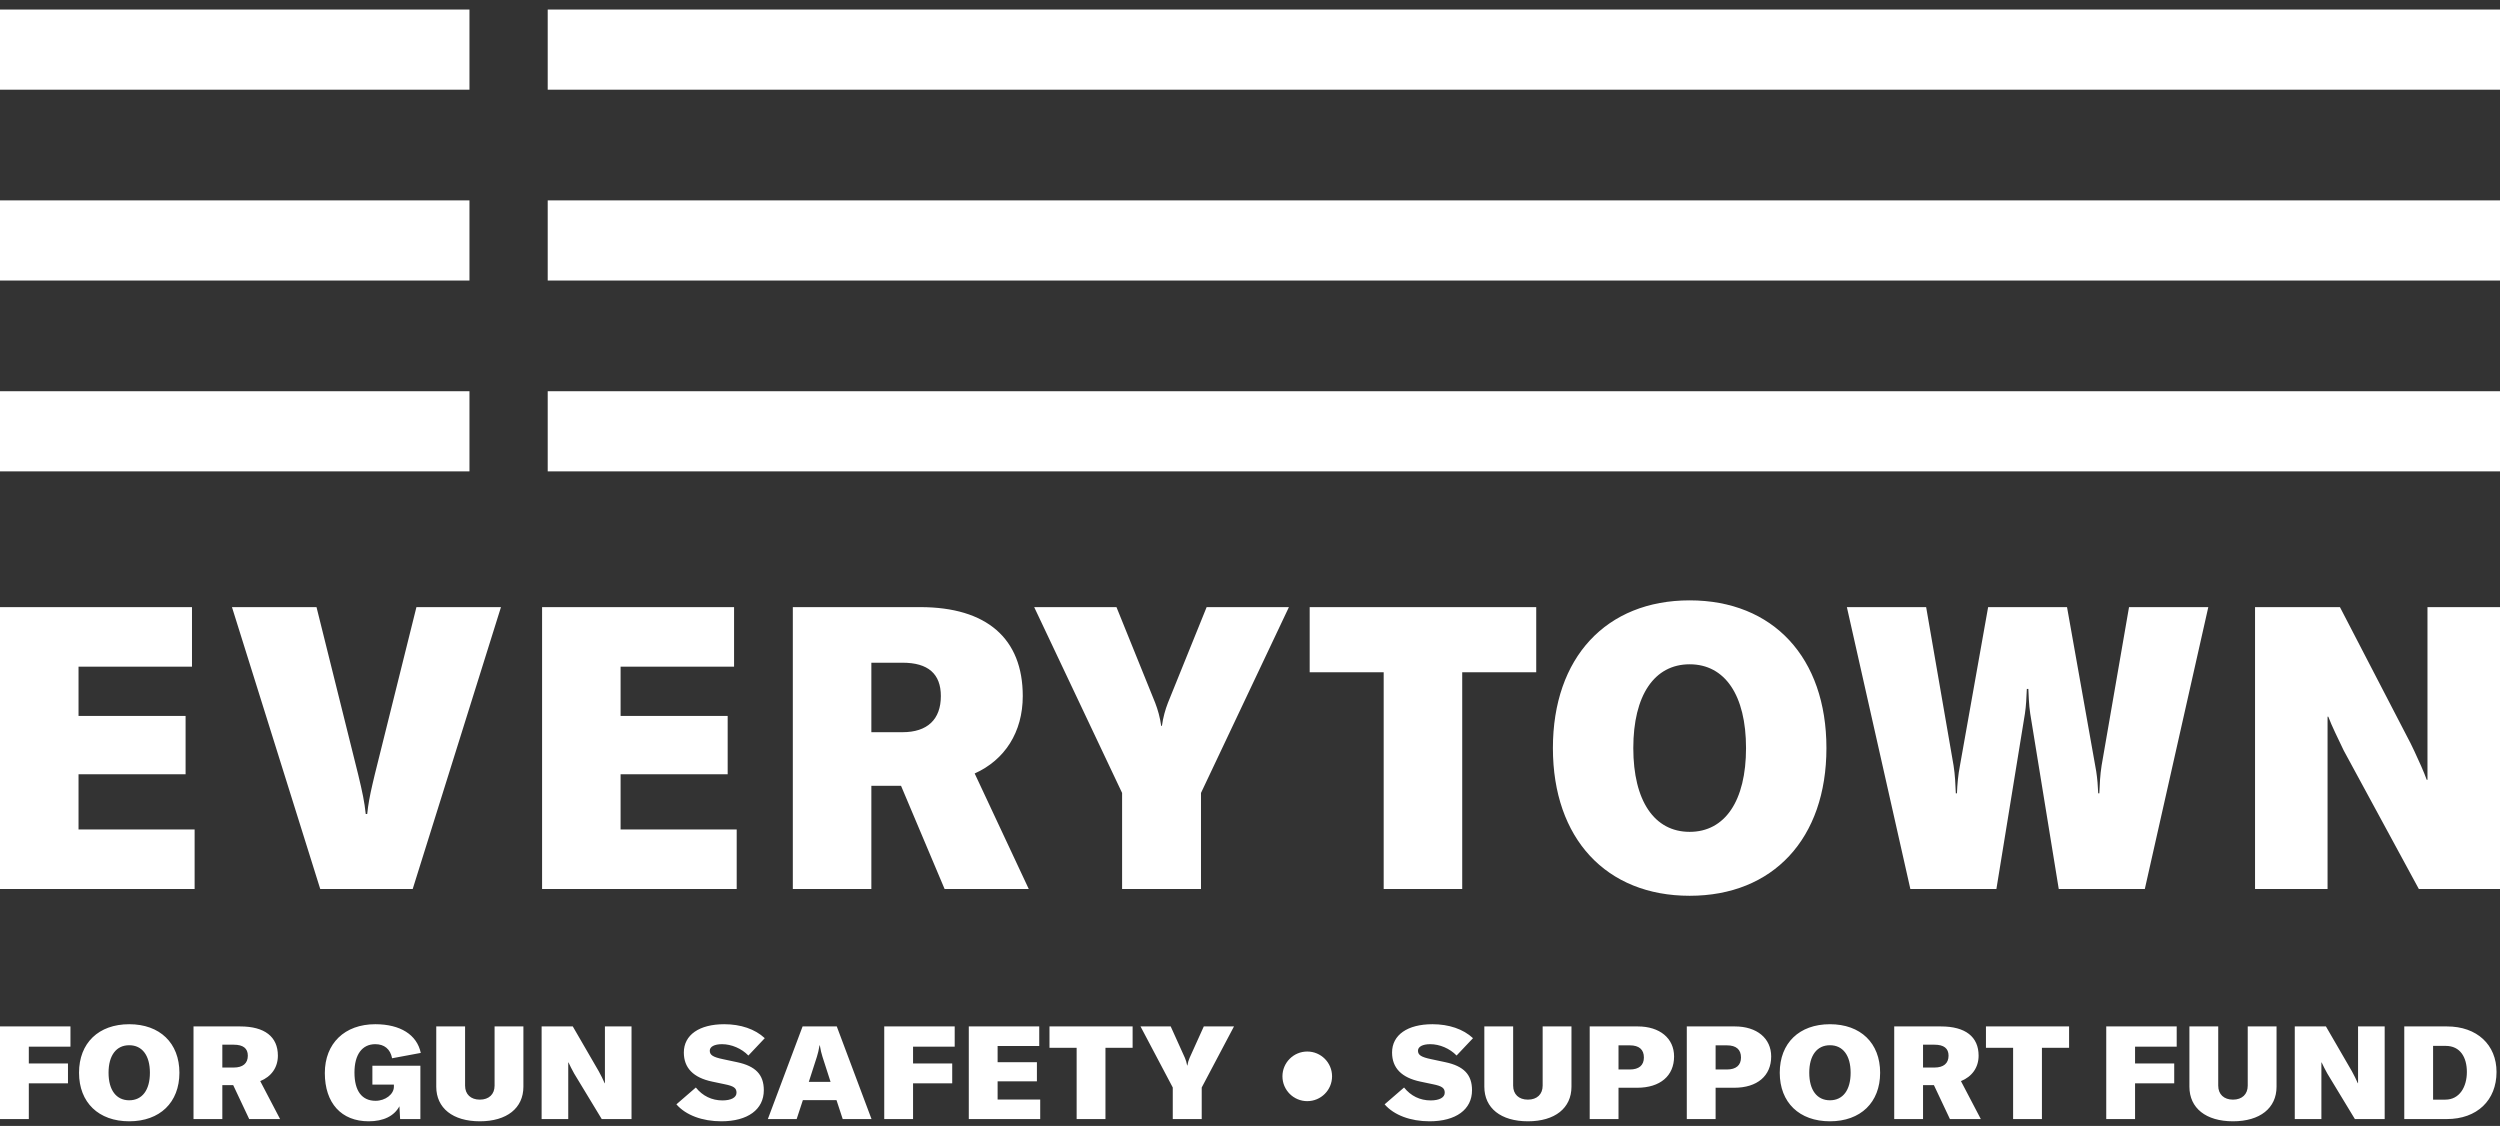
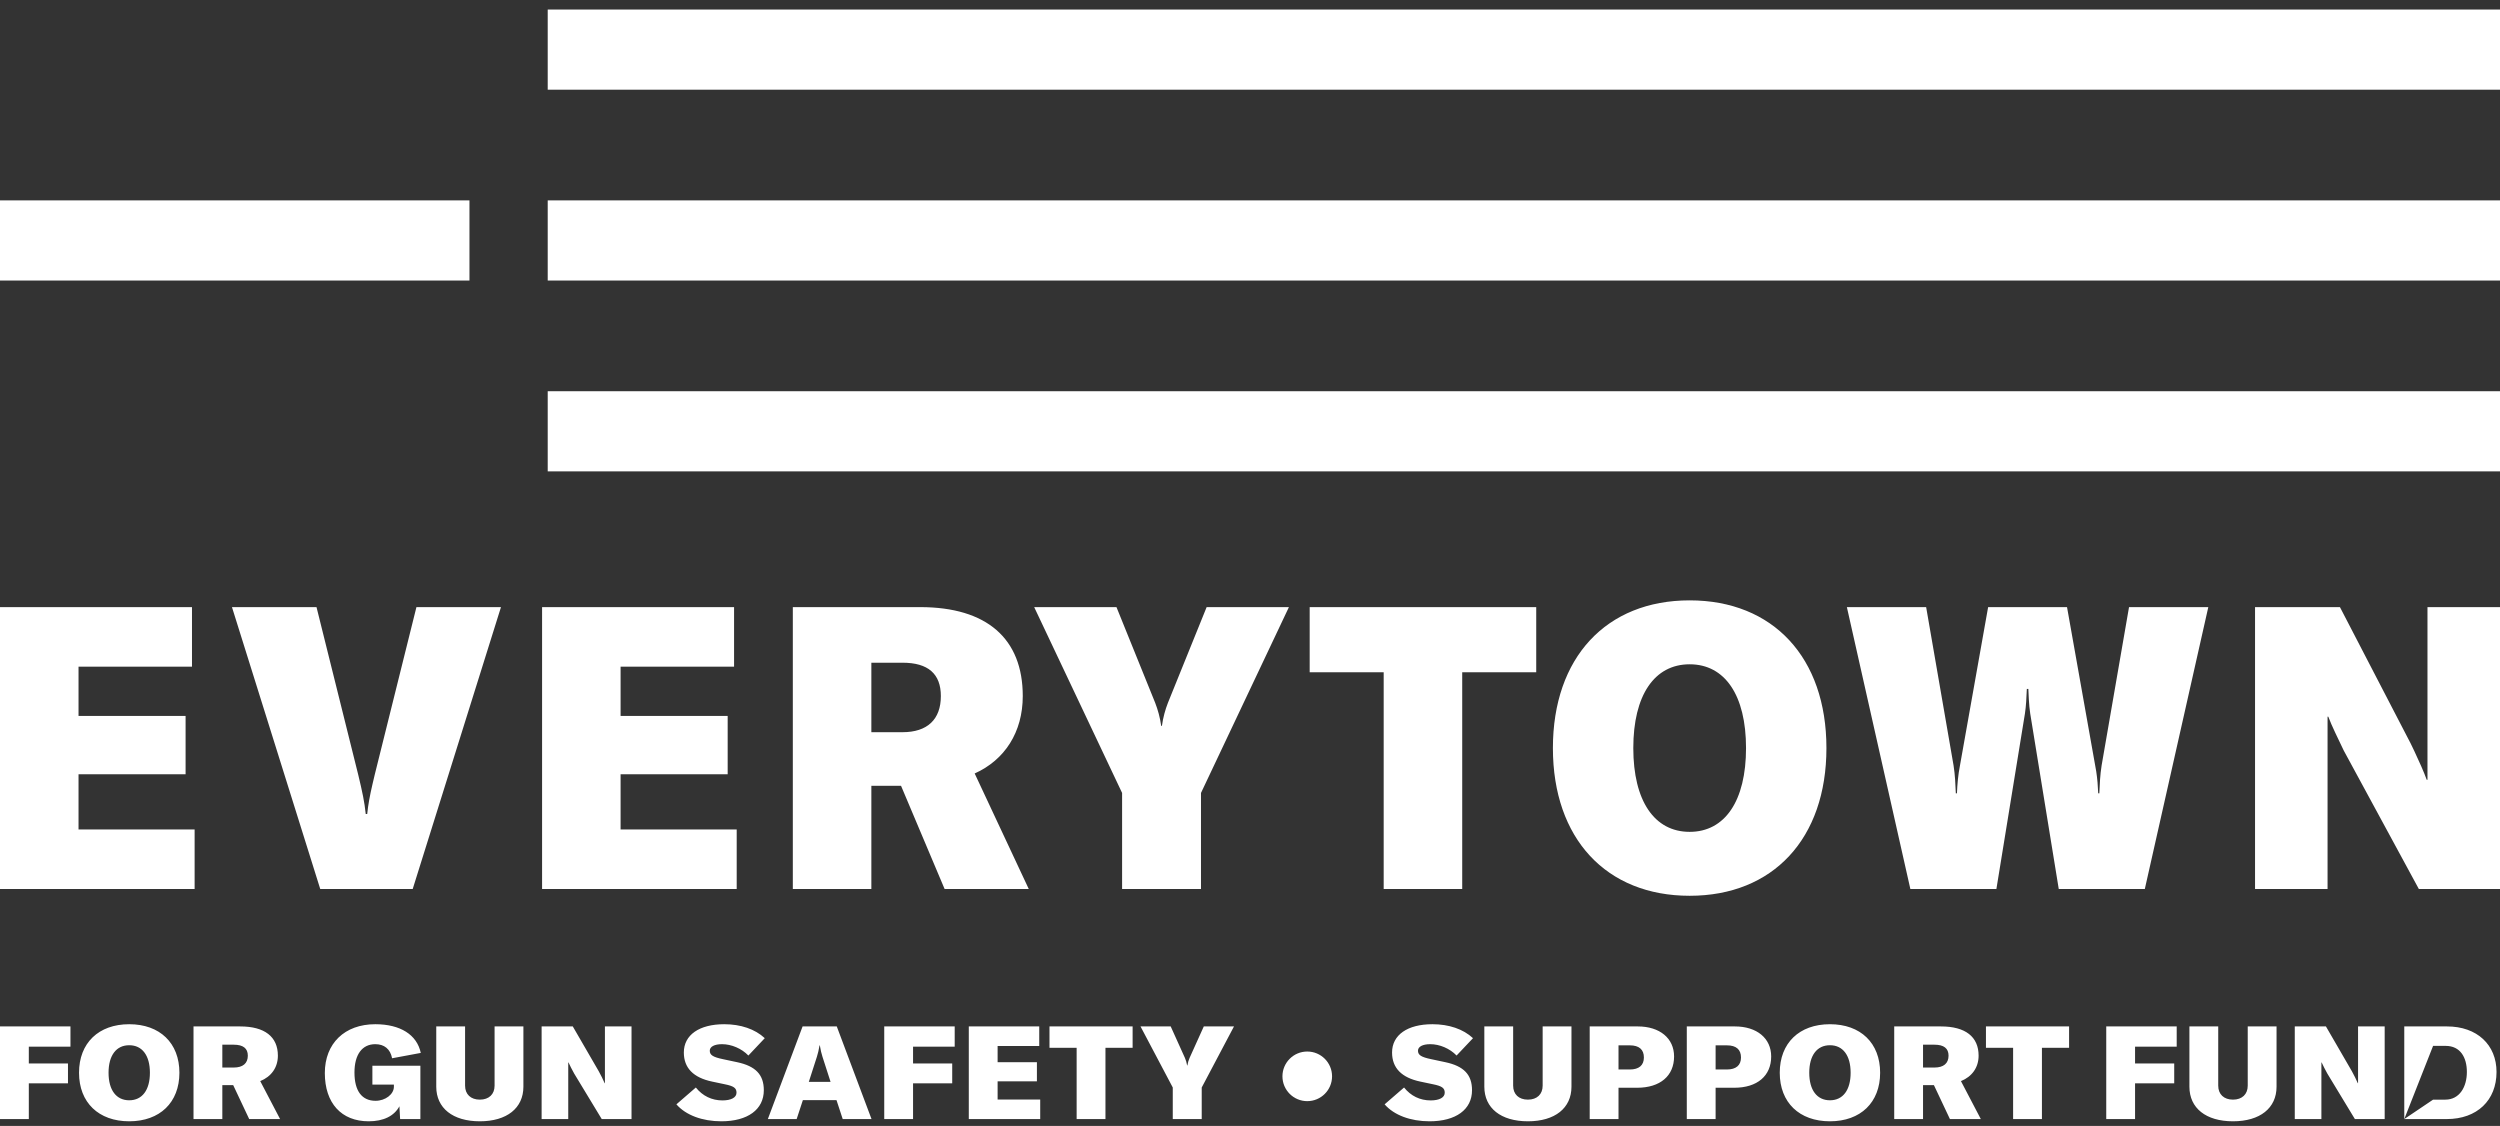
<svg xmlns="http://www.w3.org/2000/svg" width="131" height="59" viewBox="0 0 131 59">
  <rect x="0" y="0" width="131" height="59" fill="#333333" stroke="none" />
  <g fill="#FFF" fill-rule="evenodd" transform="translate(0 .5)">
    <path fill-rule="nonzero" d="M4.115,42.964 L4.115,40.072 L9.725,40.072 L9.725,37.014 L4.115,37.014 L4.115,34.434 L10.06,34.434 L10.06,31.313 L1.90935586e-14,31.313 L1.90935586e-14,46.085 L10.198,46.085 L10.198,42.964 L4.115,42.964 Z M16.781,46.085 L21.625,46.085 L26.251,31.313 L21.821,31.313 L19.636,40.093 L19.518,40.593 C19.375,41.214 19.29,41.67 19.242,42.153 L19.164,42.153 C19.105,41.549 18.986,40.987 18.77,40.093 L16.585,31.313 L12.155,31.313 L16.781,46.085 Z M32.519,42.964 L32.519,40.072 L38.13,40.072 L38.13,37.014 L32.519,37.014 L32.519,34.434 L38.465,34.434 L38.465,31.313 L28.405,31.313 L28.405,46.085 L38.603,46.085 L38.603,42.964 L32.519,42.964 Z M49.498,46.085 L53.908,46.085 L51.073,40.03 C52.648,39.323 53.593,37.867 53.593,35.973 C53.593,32.956 51.703,31.313 48.218,31.313 L41.544,31.313 L41.544,46.085 L45.659,46.085 L45.659,40.675 L47.214,40.675 L49.498,46.085 Z M45.659,34.226 L47.293,34.226 C48.632,34.226 49.301,34.808 49.301,35.973 C49.301,37.201 48.592,37.867 47.293,37.867 L45.659,37.867 L45.659,34.226 Z M58.798,46.085 L62.932,46.085 L62.932,41.05 L67.539,31.313 L63.228,31.313 L61.2,36.327 C61.062,36.681 60.944,37.097 60.885,37.534 L60.846,37.534 C60.787,37.097 60.668,36.681 60.531,36.327 L58.503,31.313 L54.191,31.313 L58.798,41.05 L58.798,46.085 Z M80.498,31.313 L68.627,31.313 L68.627,34.725 L72.505,34.725 L72.505,46.085 L76.62,46.085 L76.62,34.725 L80.498,34.725 L80.498,31.313 Z M88.538,46.439 C92.909,46.439 95.705,43.443 95.705,38.699 C95.705,33.955 92.909,30.959 88.538,30.959 C84.168,30.959 81.372,33.955 81.372,38.699 C81.372,43.443 84.168,46.439 88.538,46.439 Z M88.538,43.089 C86.688,43.089 85.585,41.466 85.585,38.699 C85.585,35.932 86.688,34.309 88.538,34.309 C90.389,34.309 91.492,35.932 91.492,38.699 C91.492,41.466 90.389,43.089 88.538,43.089 Z M100.103,46.085 L104.611,46.085 L106.107,36.889 C106.166,36.493 106.186,36.077 106.206,35.599 L106.285,35.599 L106.311,36.146 C106.326,36.407 106.348,36.652 106.383,36.889 L107.879,46.085 L112.388,46.085 L115.715,31.313 L111.561,31.313 L110.124,39.614 C110.045,40.114 110.025,40.592 110.005,41.071 L109.946,41.071 C109.931,40.688 109.902,40.305 109.841,39.912 L108.312,31.313 L104.178,31.313 L102.702,39.614 C102.603,40.114 102.564,40.592 102.544,41.071 L102.485,41.071 C102.465,40.592 102.446,40.114 102.367,39.614 L100.93,31.313 L96.776,31.313 L100.103,46.085 Z M118.164,46.085 L118.164,31.313 L122.613,31.313 L126.314,38.449 L126.512,38.86 C126.754,39.373 127.023,39.975 127.161,40.363 L127.2,40.363 L127.2,31.313 L131,31.313 L131,46.085 L126.748,46.085 L122.81,38.824 L122.362,37.885 C122.22,37.581 122.092,37.294 122.003,37.055 L121.964,37.055 L121.964,46.085 L118.164,46.085 Z" />
    <polygon points="28.7 24.2 131 24.2 131 20 28.7 20" />
    <polygon points="28.7 14.2 131 14.2 131 10 28.7 10" />
    <polygon points="28.7 4.2 131 4.2 131 0 28.7 0" />
-     <polygon points="0 24.2 24.6 24.2 24.6 20 0 20" />
    <polygon points="0 14.2 24.6 14.2 24.6 10 0 10" />
-     <polygon points="0 4.2 24.6 4.2 24.6 0 0 0" />
-     <path fill-rule="nonzero" d="M3.692 54.345L3.692 53.285 1.90935586e-14 53.285 1.90935586e-14 58.139 1.51 58.139 1.51 56.266 3.562 56.266 3.562 55.227 1.51 55.227 1.51 54.345 3.692 54.345zM6.771 58.256C8.375 58.256 9.401 57.271 9.401 55.712 9.401 54.153 8.375 53.169 6.771 53.169 5.167 53.169 4.141 54.153 4.141 55.712 4.141 57.271 5.167 58.256 6.771 58.256zM6.771 57.155C6.092 57.155 5.688 56.622 5.688 55.712 5.688 54.803 6.092 54.27 6.771 54.27 7.45 54.27 7.855 54.803 7.855 55.712 7.855 56.622 7.45 57.155 6.771 57.155zM13.058 58.139L14.677 58.139 13.636 56.15C14.214 55.917 14.561 55.439 14.561 54.817 14.561 53.825 13.868 53.285 12.589 53.285L10.14 53.285 10.14 58.139 11.65 58.139 11.65 56.362 12.22 56.362 13.058 58.139zM11.65 54.242L12.249 54.242C12.741 54.242 12.986 54.434 12.986 54.817 12.986 55.22 12.726 55.439 12.249 55.439L11.65 55.439 11.65 54.242zM19.318 58.256C20.091 58.256 20.655 57.982 20.929 57.469L20.966 58.139 22.028 58.139 22.028 55.343 19.513 55.343 19.513 56.334 20.64 56.334 20.64 56.444C20.64 56.84 20.192 57.182 19.68 57.182 18.964 57.182 18.574 56.669 18.574 55.699 18.574 54.755 18.979 54.215 19.665 54.215 20.135 54.215 20.453 54.468 20.546 54.953L22.049 54.673C21.847 53.716 20.973 53.169 19.665 53.169 18.061 53.169 17.021 54.174 17.021 55.726 17.021 57.305 17.888 58.256 19.318 58.256zM22.86 53.285L22.86 56.444C22.86 57.565 23.727 58.256 25.143 58.256 26.559 58.256 27.426 57.565 27.426 56.444L27.426 53.285 25.916 53.285 25.916 56.389C25.916 56.84 25.62 57.121 25.143 57.121 24.666 57.121 24.37 56.84 24.37 56.389L24.37 53.285 22.86 53.285zM28.381 58.139L29.776 58.139 29.776 55.172 29.79 55.172C29.855 55.329 29.978 55.548 30.086 55.753L31.531 58.139 33.092 58.139 33.092 53.285 31.698 53.285 31.698 56.259 31.683 56.259C31.618 56.095 31.474 55.815 31.372 55.63L30.014 53.285 28.381 53.285 28.381 58.139zM37.798 58.256C39.178 58.256 40.024 57.64 40.024 56.628 40.024 55.815 39.597 55.364 38.622 55.158L37.885 55.001C37.358 54.892 37.192 54.782 37.192 54.557 37.192 54.345 37.437 54.215 37.835 54.215 38.326 54.215 38.861 54.441 39.215 54.81L40.074 53.9C39.561 53.422 38.81 53.169 37.95 53.169 36.643 53.169 35.833 53.729 35.833 54.652 35.833 55.459 36.332 55.972 37.322 56.177L37.972 56.314C38.449 56.41 38.593 56.512 38.593 56.758 38.593 57.011 38.311 57.162 37.856 57.162 37.3 57.162 36.816 56.929 36.462 56.485L35.443 57.367C35.934 57.934 36.801 58.256 37.798 58.256zM44.158 58.139L45.668 58.139 43.847 53.285 42.056 53.285 40.235 58.139 41.745 58.139 42.07 57.148 43.833 57.148 44.158 58.139zM43.522 56.191L42.381 56.191 42.804 54.878C42.857 54.705 42.906 54.523 42.944 54.276L42.959 54.276C42.997 54.523 43.045 54.705 43.099 54.878L43.522 56.191zM50.026 54.345L50.026 53.285 46.334 53.285 46.334 58.139 47.844 58.139 47.844 56.266 49.896 56.266 49.896 55.227 47.844 55.227 47.844 54.345 50.026 54.345zM52.275 57.114L52.275 56.163 54.334 56.163 54.334 55.158 52.275 55.158 52.275 54.311 54.456 54.311 54.456 53.285 50.765 53.285 50.765 58.139 54.507 58.139 54.507 57.114 52.275 57.114zM59.349 53.285L54.993 53.285 54.993 54.406 56.416 54.406 56.416 58.139 57.926 58.139 57.926 54.406 59.349 54.406 59.349 53.285zM61.453 58.139L61.453 56.485 59.763 53.285 61.345 53.285 62.089 54.933C62.14 55.049 62.183 55.186 62.205 55.329L62.219 55.329C62.241 55.186 62.284 55.049 62.335 54.933L63.079 53.285 64.661 53.285 62.97 56.485 62.97 58.139 61.453 58.139zM74.909 58.256C76.289 58.256 77.134 57.64 77.134 56.628 77.134 55.815 76.708 55.364 75.733 55.158L74.996 55.001C74.468 54.892 74.302 54.782 74.302 54.557 74.302 54.345 74.548 54.215 74.945 54.215 75.437 54.215 75.971 54.441 76.325 54.81L77.185 53.9C76.672 53.422 75.921 53.169 75.061 53.169 73.753 53.169 72.944 53.729 72.944 54.652 72.944 55.459 73.442 55.972 74.432 56.177L75.083 56.314C75.559 56.41 75.704 56.512 75.704 56.758 75.704 57.011 75.422 57.162 74.967 57.162 74.411 57.162 73.927 56.929 73.573 56.485L72.554 57.367C73.045 57.934 73.912 58.256 74.909 58.256zM77.779 53.285L77.779 56.444C77.779 57.565 78.646 58.256 80.062 58.256 81.478 58.256 82.345 57.565 82.345 56.444L82.345 53.285 80.835 53.285 80.835 56.389C80.835 56.84 80.539 57.121 80.062 57.121 79.585 57.121 79.289 56.84 79.289 56.389L79.289 53.285 77.779 53.285zM85.822 53.285L83.3 53.285 83.3 58.139 84.81 58.139 84.81 56.498 85.786 56.498C86.992 56.498 87.722 55.876 87.722 54.858 87.722 53.907 86.971 53.285 85.822 53.285zM85.403 55.541L84.81 55.541 84.81 54.276 85.403 54.276C85.887 54.276 86.14 54.495 86.14 54.912 86.14 55.323 85.88 55.541 85.403 55.541zM90.91 53.285L88.388 53.285 88.388 58.139 89.898 58.139 89.898 56.498 90.874 56.498C92.08 56.498 92.81 55.876 92.81 54.858 92.81 53.907 92.058 53.285 90.91 53.285zM90.491 55.541L89.898 55.541 89.898 54.276 90.491 54.276C90.975 54.276 91.228 54.495 91.228 54.912 91.228 55.323 90.967 55.541 90.491 55.541zM95.889 58.256C97.493 58.256 98.519 57.271 98.519 55.712 98.519 54.153 97.493 53.169 95.889 53.169 94.285 53.169 93.259 54.153 93.259 55.712 93.259 57.271 94.285 58.256 95.889 58.256zM95.889 57.155C95.21 57.155 94.805 56.622 94.805 55.712 94.805 54.803 95.21 54.27 95.889 54.27 96.568 54.27 96.973 54.803 96.973 55.712 96.973 56.622 96.568 57.155 95.889 57.155zM102.176 58.139L103.795 58.139 102.754 56.15C103.332 55.917 103.679 55.439 103.679 54.817 103.679 53.825 102.985 53.285 101.707 53.285L99.257 53.285 99.257 58.139 100.767 58.139 100.767 56.362 101.338 56.362 102.176 58.139zM100.767 54.242L101.367 54.242C101.858 54.242 102.104 54.434 102.104 54.817 102.104 55.22 101.844 55.439 101.367 55.439L100.767 55.439 100.767 54.242zM108.42 53.285L104.064 53.285 104.064 54.406 105.487 54.406 105.487 58.139 106.997 58.139 106.997 54.406 108.42 54.406 108.42 53.285zM114.059 54.345L114.059 53.285 110.367 53.285 110.367 58.139 111.877 58.139 111.877 56.266 113.929 56.266 113.929 55.227 111.877 55.227 111.877 54.345 114.059 54.345zM114.725 53.285L114.725 56.444C114.725 57.565 115.592 58.256 117.008 58.256 118.424 58.256 119.291 57.565 119.291 56.444L119.291 53.285 117.781 53.285 117.781 56.389C117.781 56.84 117.485 57.121 117.008 57.121 116.531 57.121 116.235 56.84 116.235 56.389L116.235 53.285 114.725 53.285zM120.246 58.139L121.641 58.139 121.641 55.172 121.655 55.172C121.72 55.329 121.843 55.548 121.951 55.753L123.396 58.139 124.957 58.139 124.957 53.285 123.562 53.285 123.562 56.259 123.548 56.259C123.483 56.095 123.338 55.815 123.237 55.63L121.879 53.285 120.246 53.285 120.246 58.139zM125.984 58.139L128.21 58.139C129.799 58.139 130.818 57.155 130.818 55.671 130.818 54.249 129.799 53.285 128.224 53.285L125.984 53.285 125.984 58.139zM127.494 57.121L127.494 54.304 128.152 54.304C128.918 54.304 129.264 54.905 129.264 55.671 129.264 56.451 128.882 57.121 128.137 57.121L127.494 57.121z" />
+     <path fill-rule="nonzero" d="M3.692 54.345L3.692 53.285 1.90935586e-14 53.285 1.90935586e-14 58.139 1.51 58.139 1.51 56.266 3.562 56.266 3.562 55.227 1.51 55.227 1.51 54.345 3.692 54.345zM6.771 58.256C8.375 58.256 9.401 57.271 9.401 55.712 9.401 54.153 8.375 53.169 6.771 53.169 5.167 53.169 4.141 54.153 4.141 55.712 4.141 57.271 5.167 58.256 6.771 58.256zM6.771 57.155C6.092 57.155 5.688 56.622 5.688 55.712 5.688 54.803 6.092 54.27 6.771 54.27 7.45 54.27 7.855 54.803 7.855 55.712 7.855 56.622 7.45 57.155 6.771 57.155zM13.058 58.139L14.677 58.139 13.636 56.15C14.214 55.917 14.561 55.439 14.561 54.817 14.561 53.825 13.868 53.285 12.589 53.285L10.14 53.285 10.14 58.139 11.65 58.139 11.65 56.362 12.22 56.362 13.058 58.139zM11.65 54.242L12.249 54.242C12.741 54.242 12.986 54.434 12.986 54.817 12.986 55.22 12.726 55.439 12.249 55.439L11.65 55.439 11.65 54.242zM19.318 58.256C20.091 58.256 20.655 57.982 20.929 57.469L20.966 58.139 22.028 58.139 22.028 55.343 19.513 55.343 19.513 56.334 20.64 56.334 20.64 56.444C20.64 56.84 20.192 57.182 19.68 57.182 18.964 57.182 18.574 56.669 18.574 55.699 18.574 54.755 18.979 54.215 19.665 54.215 20.135 54.215 20.453 54.468 20.546 54.953L22.049 54.673C21.847 53.716 20.973 53.169 19.665 53.169 18.061 53.169 17.021 54.174 17.021 55.726 17.021 57.305 17.888 58.256 19.318 58.256zM22.86 53.285L22.86 56.444C22.86 57.565 23.727 58.256 25.143 58.256 26.559 58.256 27.426 57.565 27.426 56.444L27.426 53.285 25.916 53.285 25.916 56.389C25.916 56.84 25.62 57.121 25.143 57.121 24.666 57.121 24.37 56.84 24.37 56.389L24.37 53.285 22.86 53.285zM28.381 58.139L29.776 58.139 29.776 55.172 29.79 55.172C29.855 55.329 29.978 55.548 30.086 55.753L31.531 58.139 33.092 58.139 33.092 53.285 31.698 53.285 31.698 56.259 31.683 56.259C31.618 56.095 31.474 55.815 31.372 55.63L30.014 53.285 28.381 53.285 28.381 58.139zM37.798 58.256C39.178 58.256 40.024 57.64 40.024 56.628 40.024 55.815 39.597 55.364 38.622 55.158L37.885 55.001C37.358 54.892 37.192 54.782 37.192 54.557 37.192 54.345 37.437 54.215 37.835 54.215 38.326 54.215 38.861 54.441 39.215 54.81L40.074 53.9C39.561 53.422 38.81 53.169 37.95 53.169 36.643 53.169 35.833 53.729 35.833 54.652 35.833 55.459 36.332 55.972 37.322 56.177L37.972 56.314C38.449 56.41 38.593 56.512 38.593 56.758 38.593 57.011 38.311 57.162 37.856 57.162 37.3 57.162 36.816 56.929 36.462 56.485L35.443 57.367C35.934 57.934 36.801 58.256 37.798 58.256zM44.158 58.139L45.668 58.139 43.847 53.285 42.056 53.285 40.235 58.139 41.745 58.139 42.07 57.148 43.833 57.148 44.158 58.139zM43.522 56.191L42.381 56.191 42.804 54.878C42.857 54.705 42.906 54.523 42.944 54.276L42.959 54.276C42.997 54.523 43.045 54.705 43.099 54.878L43.522 56.191zM50.026 54.345L50.026 53.285 46.334 53.285 46.334 58.139 47.844 58.139 47.844 56.266 49.896 56.266 49.896 55.227 47.844 55.227 47.844 54.345 50.026 54.345zM52.275 57.114L52.275 56.163 54.334 56.163 54.334 55.158 52.275 55.158 52.275 54.311 54.456 54.311 54.456 53.285 50.765 53.285 50.765 58.139 54.507 58.139 54.507 57.114 52.275 57.114zM59.349 53.285L54.993 53.285 54.993 54.406 56.416 54.406 56.416 58.139 57.926 58.139 57.926 54.406 59.349 54.406 59.349 53.285zM61.453 58.139L61.453 56.485 59.763 53.285 61.345 53.285 62.089 54.933C62.14 55.049 62.183 55.186 62.205 55.329L62.219 55.329C62.241 55.186 62.284 55.049 62.335 54.933L63.079 53.285 64.661 53.285 62.97 56.485 62.97 58.139 61.453 58.139zM74.909 58.256C76.289 58.256 77.134 57.64 77.134 56.628 77.134 55.815 76.708 55.364 75.733 55.158L74.996 55.001C74.468 54.892 74.302 54.782 74.302 54.557 74.302 54.345 74.548 54.215 74.945 54.215 75.437 54.215 75.971 54.441 76.325 54.81L77.185 53.9C76.672 53.422 75.921 53.169 75.061 53.169 73.753 53.169 72.944 53.729 72.944 54.652 72.944 55.459 73.442 55.972 74.432 56.177L75.083 56.314C75.559 56.41 75.704 56.512 75.704 56.758 75.704 57.011 75.422 57.162 74.967 57.162 74.411 57.162 73.927 56.929 73.573 56.485L72.554 57.367C73.045 57.934 73.912 58.256 74.909 58.256zM77.779 53.285L77.779 56.444C77.779 57.565 78.646 58.256 80.062 58.256 81.478 58.256 82.345 57.565 82.345 56.444L82.345 53.285 80.835 53.285 80.835 56.389C80.835 56.84 80.539 57.121 80.062 57.121 79.585 57.121 79.289 56.84 79.289 56.389L79.289 53.285 77.779 53.285zM85.822 53.285L83.3 53.285 83.3 58.139 84.81 58.139 84.81 56.498 85.786 56.498C86.992 56.498 87.722 55.876 87.722 54.858 87.722 53.907 86.971 53.285 85.822 53.285zM85.403 55.541L84.81 55.541 84.81 54.276 85.403 54.276C85.887 54.276 86.14 54.495 86.14 54.912 86.14 55.323 85.88 55.541 85.403 55.541zM90.91 53.285L88.388 53.285 88.388 58.139 89.898 58.139 89.898 56.498 90.874 56.498C92.08 56.498 92.81 55.876 92.81 54.858 92.81 53.907 92.058 53.285 90.91 53.285zM90.491 55.541L89.898 55.541 89.898 54.276 90.491 54.276C90.975 54.276 91.228 54.495 91.228 54.912 91.228 55.323 90.967 55.541 90.491 55.541zM95.889 58.256C97.493 58.256 98.519 57.271 98.519 55.712 98.519 54.153 97.493 53.169 95.889 53.169 94.285 53.169 93.259 54.153 93.259 55.712 93.259 57.271 94.285 58.256 95.889 58.256zM95.889 57.155C95.21 57.155 94.805 56.622 94.805 55.712 94.805 54.803 95.21 54.27 95.889 54.27 96.568 54.27 96.973 54.803 96.973 55.712 96.973 56.622 96.568 57.155 95.889 57.155zM102.176 58.139L103.795 58.139 102.754 56.15C103.332 55.917 103.679 55.439 103.679 54.817 103.679 53.825 102.985 53.285 101.707 53.285L99.257 53.285 99.257 58.139 100.767 58.139 100.767 56.362 101.338 56.362 102.176 58.139zM100.767 54.242L101.367 54.242C101.858 54.242 102.104 54.434 102.104 54.817 102.104 55.22 101.844 55.439 101.367 55.439L100.767 55.439 100.767 54.242zM108.42 53.285L104.064 53.285 104.064 54.406 105.487 54.406 105.487 58.139 106.997 58.139 106.997 54.406 108.42 54.406 108.42 53.285zM114.059 54.345L114.059 53.285 110.367 53.285 110.367 58.139 111.877 58.139 111.877 56.266 113.929 56.266 113.929 55.227 111.877 55.227 111.877 54.345 114.059 54.345zM114.725 53.285L114.725 56.444C114.725 57.565 115.592 58.256 117.008 58.256 118.424 58.256 119.291 57.565 119.291 56.444L119.291 53.285 117.781 53.285 117.781 56.389C117.781 56.84 117.485 57.121 117.008 57.121 116.531 57.121 116.235 56.84 116.235 56.389L116.235 53.285 114.725 53.285zM120.246 58.139L121.641 58.139 121.641 55.172 121.655 55.172C121.72 55.329 121.843 55.548 121.951 55.753L123.396 58.139 124.957 58.139 124.957 53.285 123.562 53.285 123.562 56.259 123.548 56.259C123.483 56.095 123.338 55.815 123.237 55.63L121.879 53.285 120.246 53.285 120.246 58.139zM125.984 58.139L128.21 58.139C129.799 58.139 130.818 57.155 130.818 55.671 130.818 54.249 129.799 53.285 128.224 53.285L125.984 53.285 125.984 58.139zL127.494 54.304 128.152 54.304C128.918 54.304 129.264 54.905 129.264 55.671 129.264 56.451 128.882 57.121 128.137 57.121L127.494 57.121z" />
    <ellipse cx="68.5" cy="55.9" rx="1.3" ry="1.3" />
  </g>
</svg>